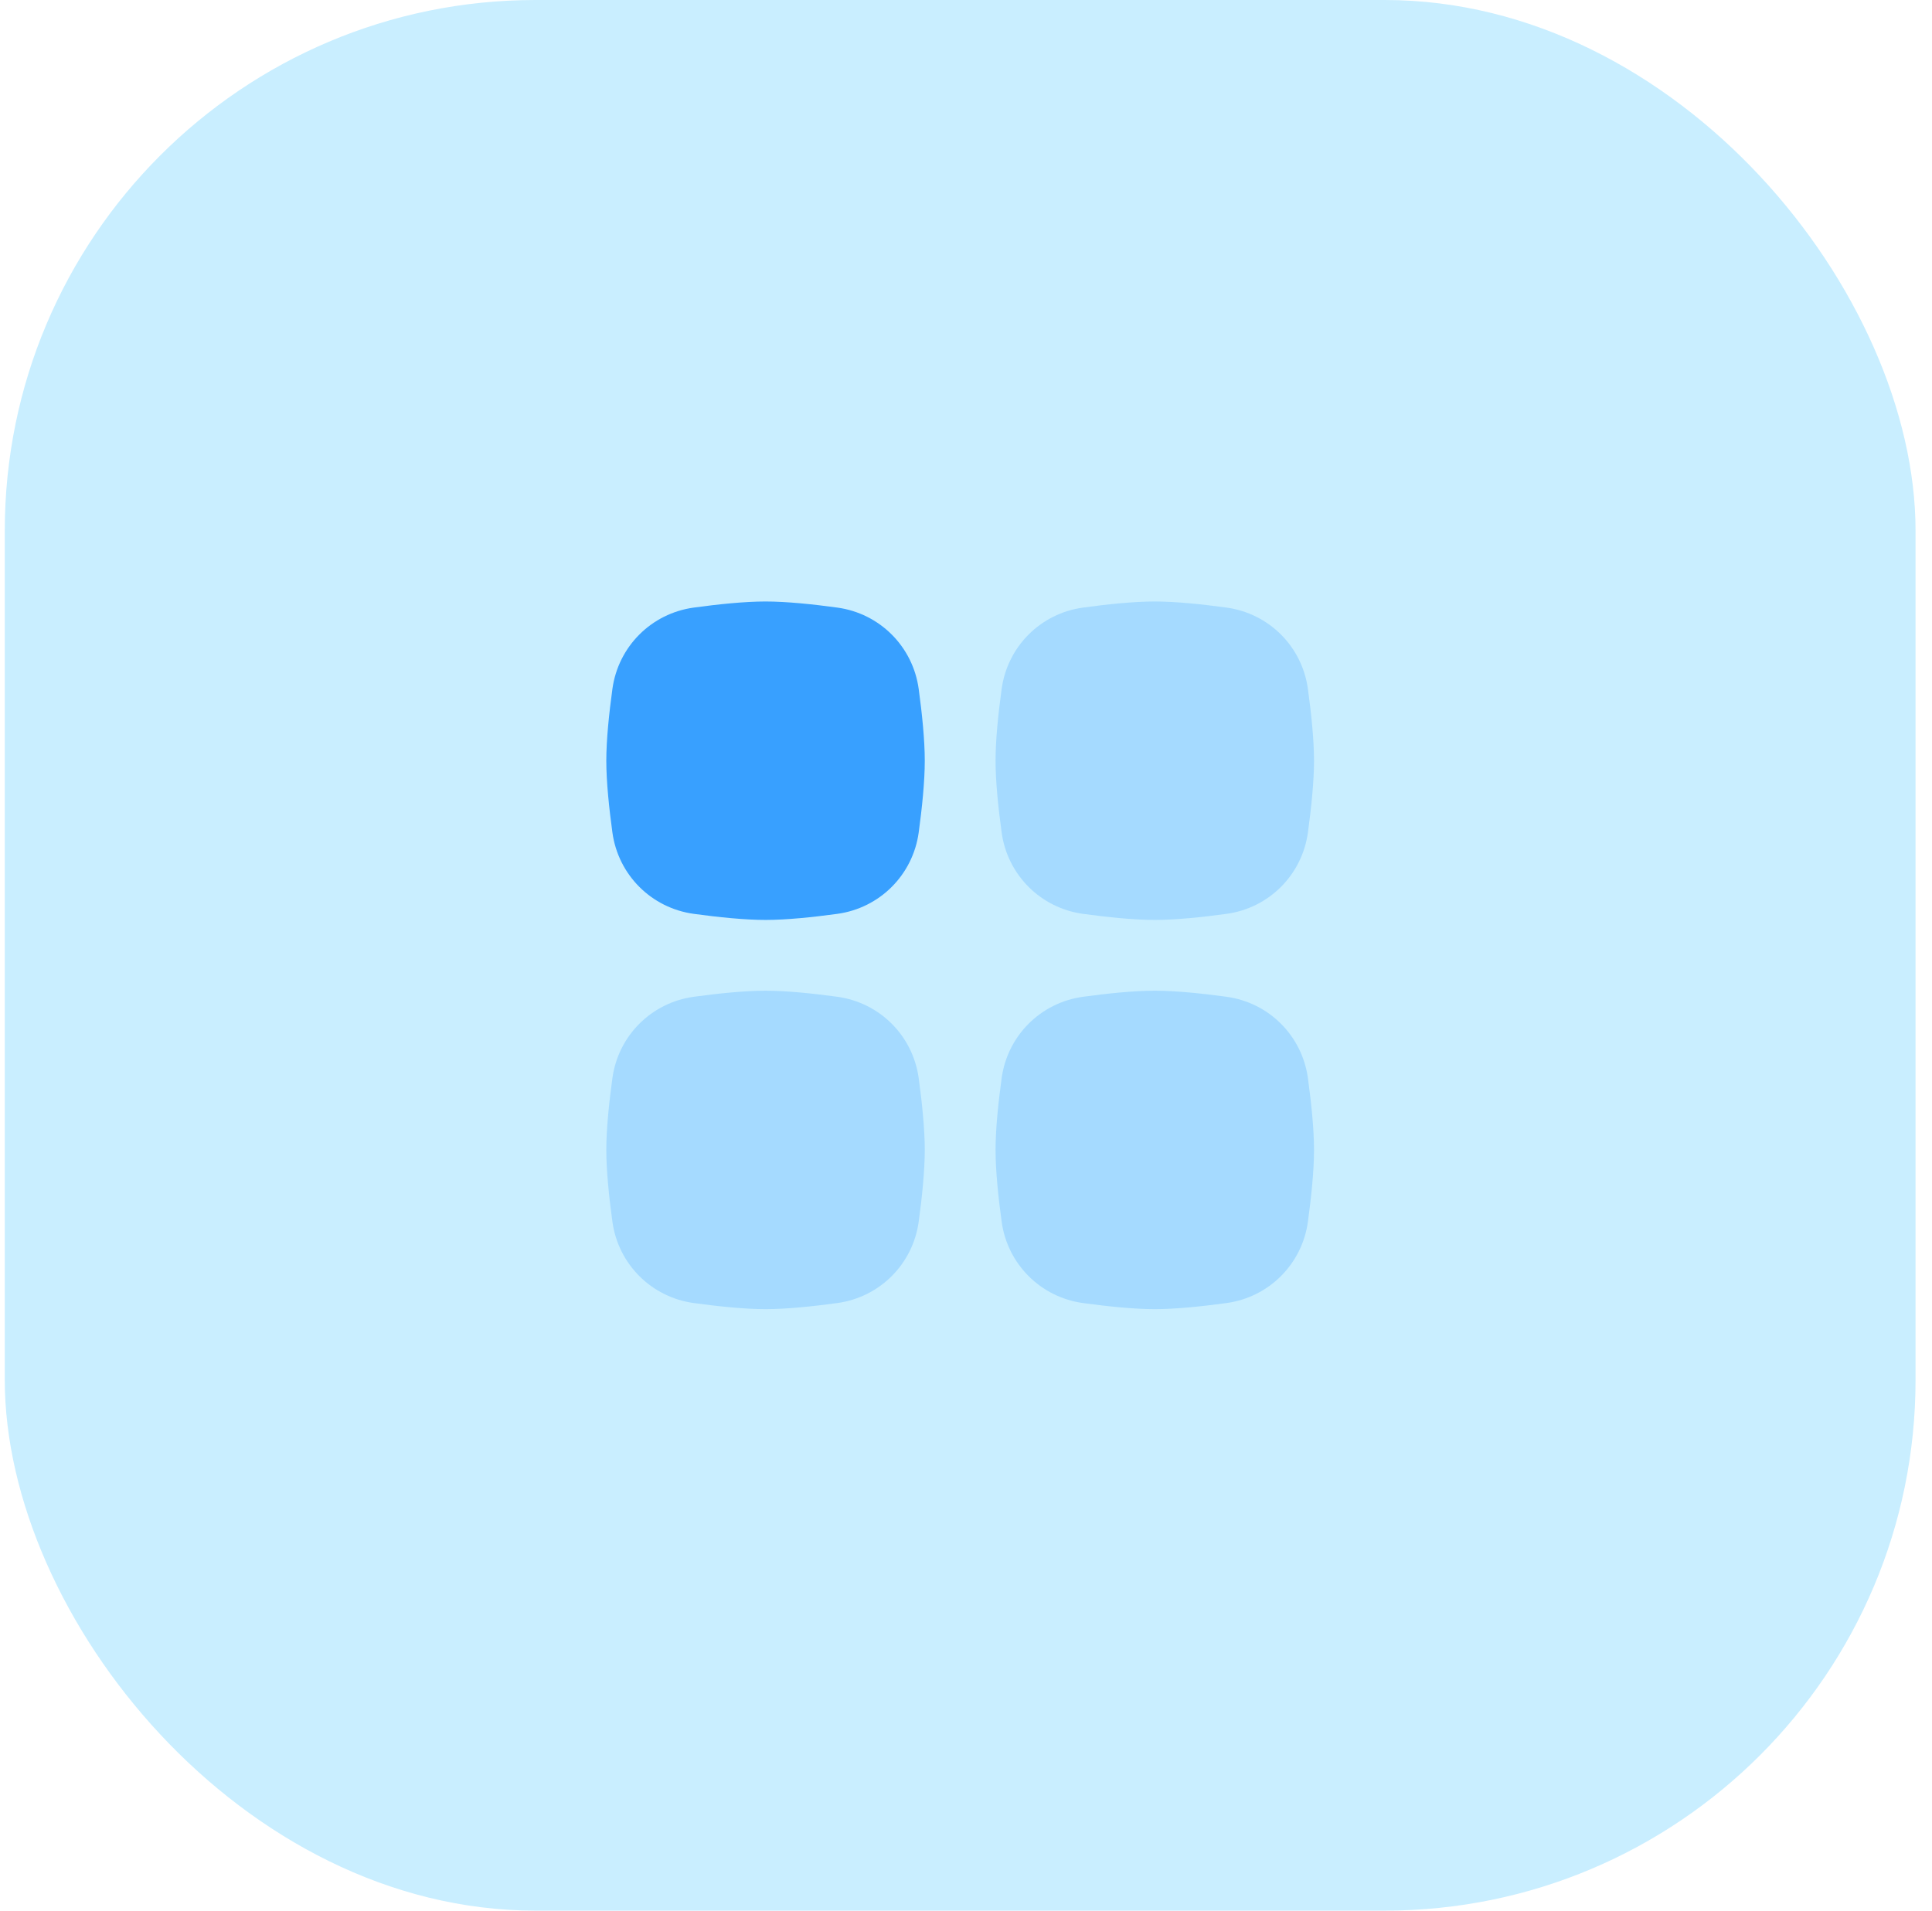
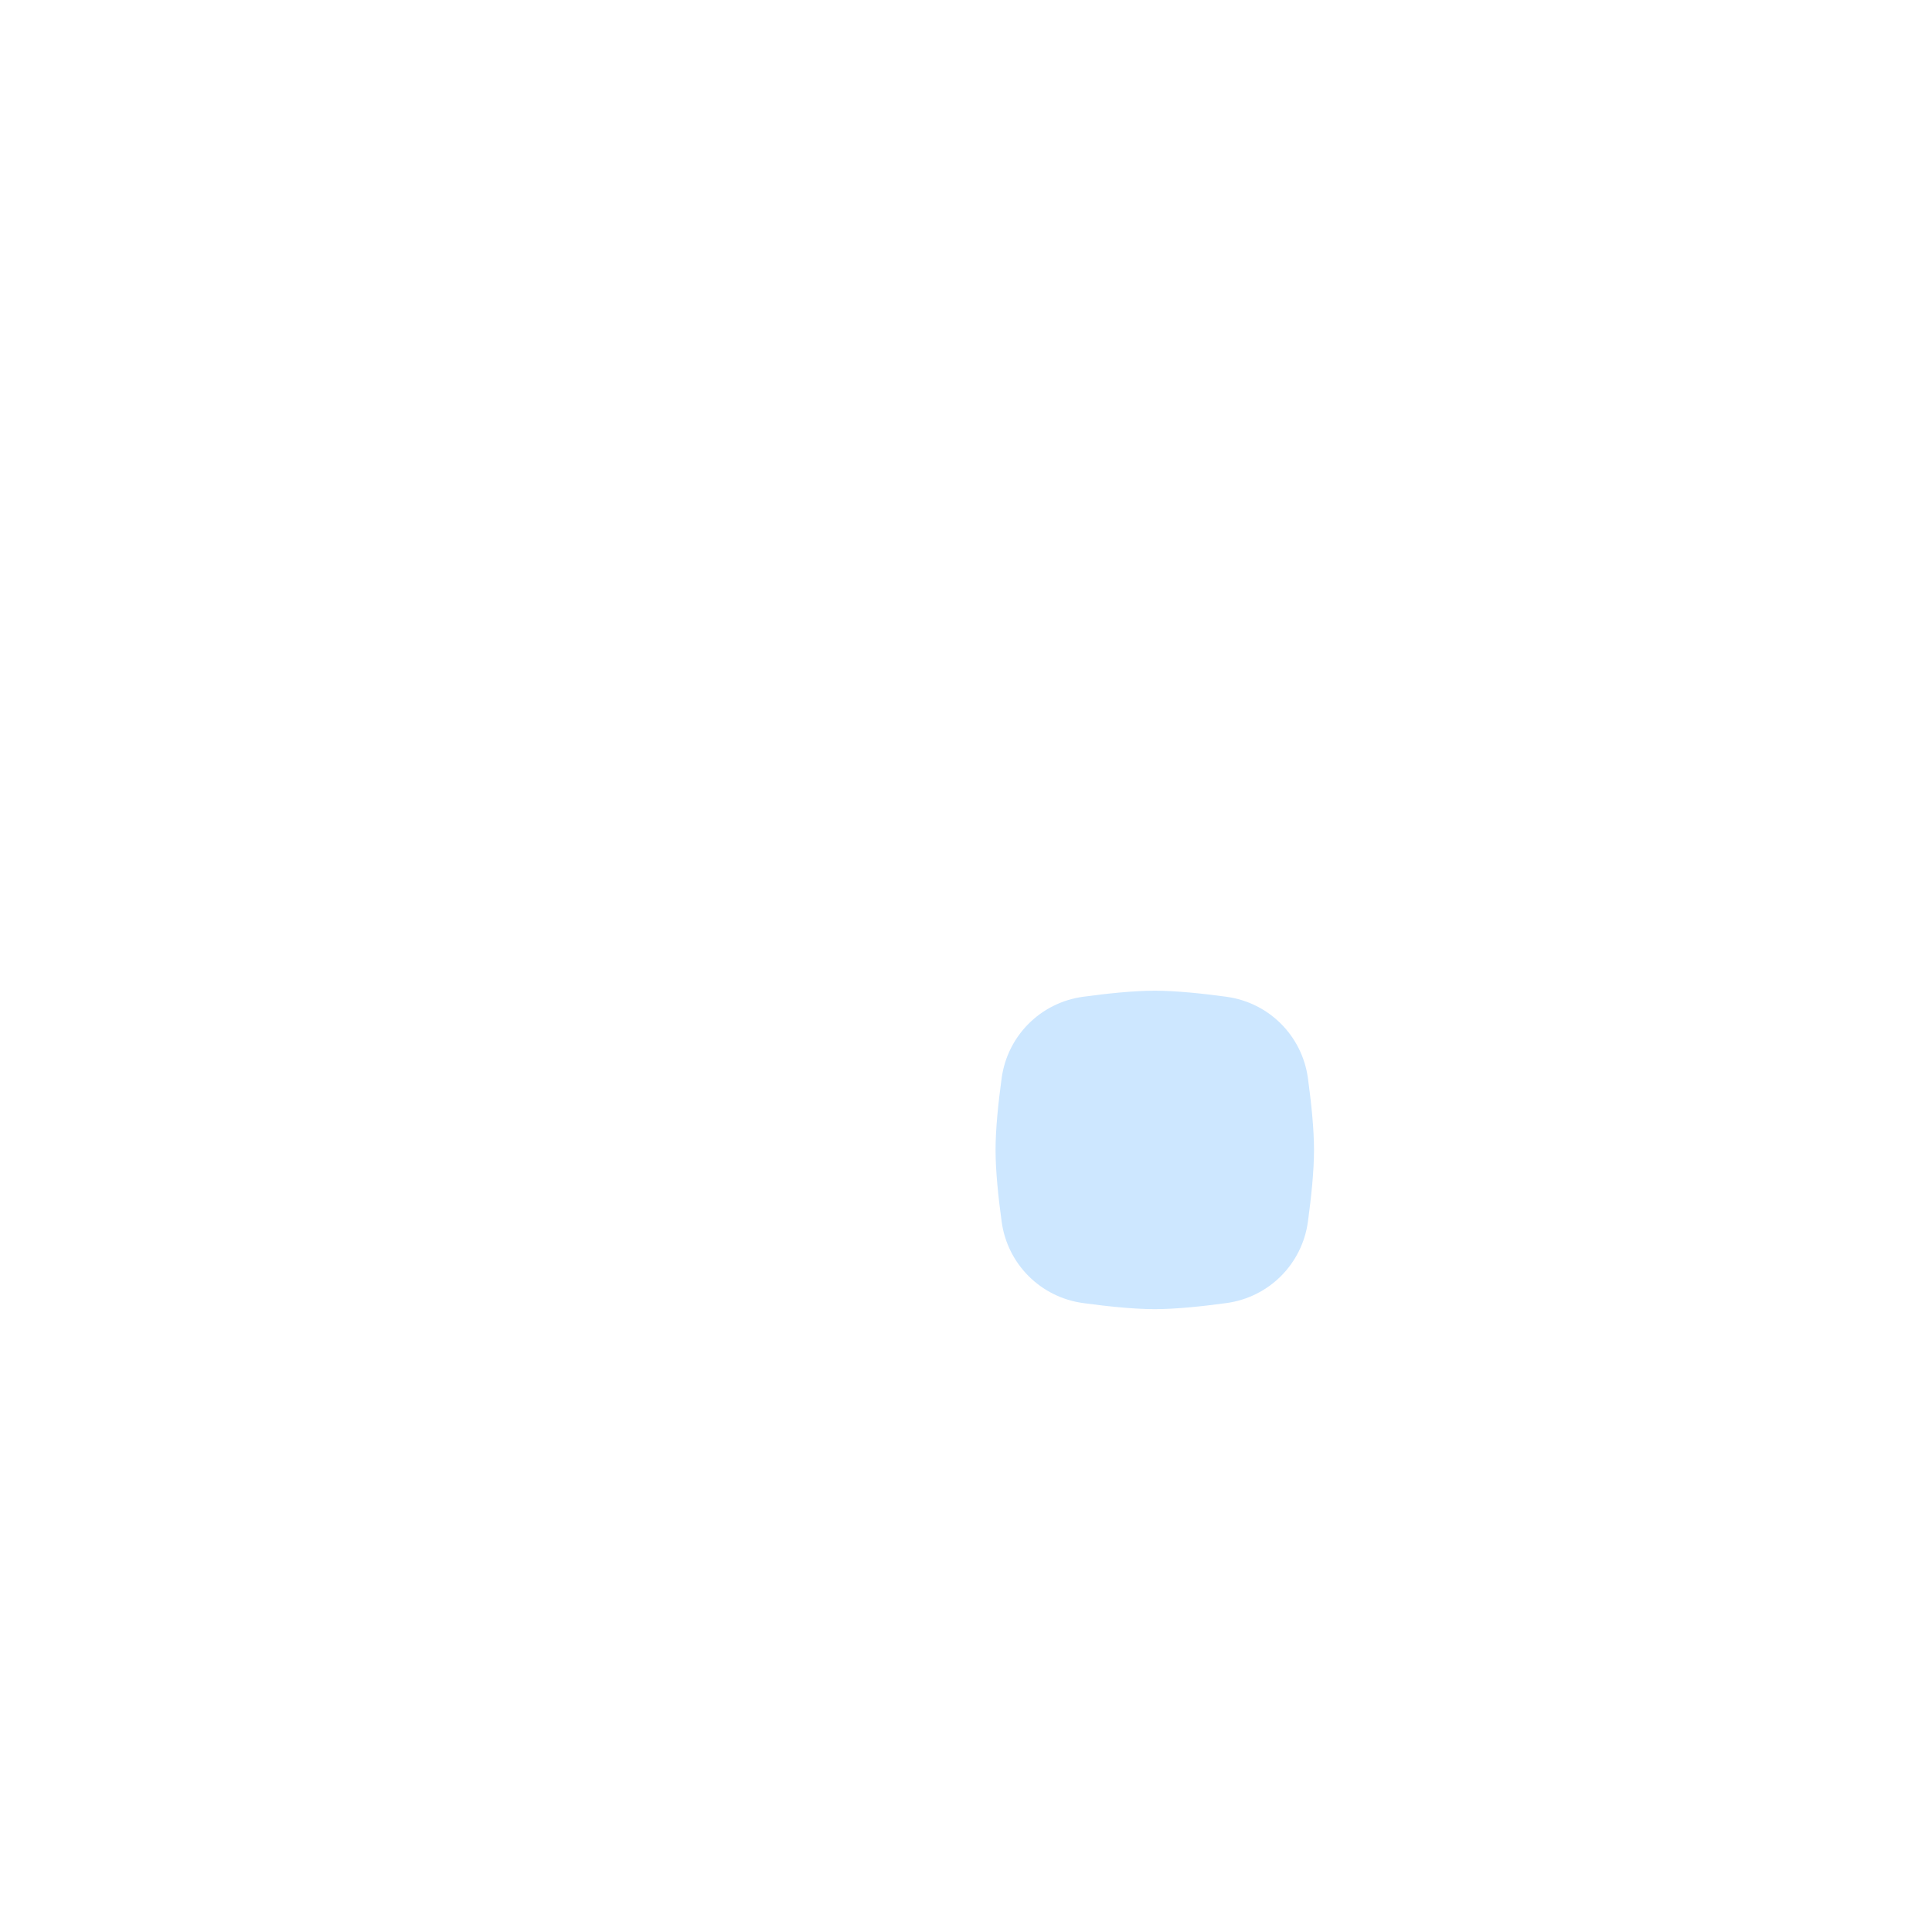
<svg xmlns="http://www.w3.org/2000/svg" width="91" height="90" viewBox="0 0 91 90" fill="none">
-   <rect x="0.225" width="90" height="90" rx="25" fill="#C9EEFF" />
  <path opacity="0.25" d="M47.179 50.787C47.453 48.788 49.013 47.227 51.013 46.953C52.16 46.796 53.405 46.667 54.392 46.667C55.378 46.667 56.624 46.796 57.771 46.953C59.771 47.227 61.331 48.788 61.605 50.787C61.762 51.934 61.892 53.18 61.892 54.167C61.892 55.153 61.762 56.399 61.605 57.546C61.331 59.546 59.771 61.106 57.771 61.38C56.624 61.537 55.378 61.667 54.392 61.667C53.405 61.667 52.16 61.537 51.013 61.38C49.013 61.106 47.453 59.546 47.179 57.546C47.022 56.399 46.892 55.153 46.892 54.167C46.892 53.18 47.022 51.934 47.179 50.787Z" fill="#38A0FF" />
-   <path opacity="0.25" d="M28.845 50.787C29.119 48.788 30.679 47.227 32.679 46.953C33.826 46.796 35.072 46.667 36.058 46.667C37.045 46.667 38.291 46.796 39.438 46.953C41.438 47.227 42.998 48.788 43.272 50.787C43.429 51.934 43.558 53.18 43.558 54.167C43.558 55.153 43.429 56.399 43.272 57.546C42.998 59.546 41.438 61.106 39.438 61.38C38.291 61.537 37.045 61.667 36.058 61.667C35.072 61.667 33.826 61.537 32.679 61.38C30.679 61.106 29.119 59.546 28.845 57.546C28.688 56.399 28.558 55.153 28.558 54.167C28.558 53.18 28.688 51.934 28.845 50.787Z" fill="#38A0FF" />
-   <path opacity="0.25" d="M47.179 32.454C47.453 30.454 49.013 28.894 51.013 28.62C52.16 28.463 53.405 28.333 54.392 28.333C55.378 28.333 56.624 28.463 57.771 28.62C59.771 28.894 61.331 30.454 61.605 32.454C61.762 33.601 61.892 34.847 61.892 35.833C61.892 36.82 61.762 38.066 61.605 39.213C61.331 41.212 59.771 42.773 57.771 43.047C56.624 43.204 55.378 43.333 54.392 43.333C53.405 43.333 52.16 43.204 51.013 43.047C49.013 42.773 47.453 41.212 47.179 39.213C47.022 38.066 46.892 36.82 46.892 35.833C46.892 34.847 47.022 33.601 47.179 32.454Z" fill="#38A0FF" />
-   <path d="M28.845 32.454C29.119 30.454 30.679 28.894 32.679 28.62C33.826 28.463 35.072 28.333 36.058 28.333C37.045 28.333 38.291 28.463 39.438 28.62C41.438 28.894 42.998 30.454 43.272 32.454C43.429 33.601 43.558 34.847 43.558 35.833C43.558 36.82 43.429 38.066 43.272 39.213C42.998 41.212 41.438 42.773 39.438 43.047C38.291 43.204 37.045 43.333 36.058 43.333C35.072 43.333 33.826 43.204 32.679 43.047C30.679 42.773 29.119 41.212 28.845 39.213C28.688 38.066 28.558 36.82 28.558 35.833C28.558 34.847 28.688 33.601 28.845 32.454Z" fill="#38A0FF" />
</svg>